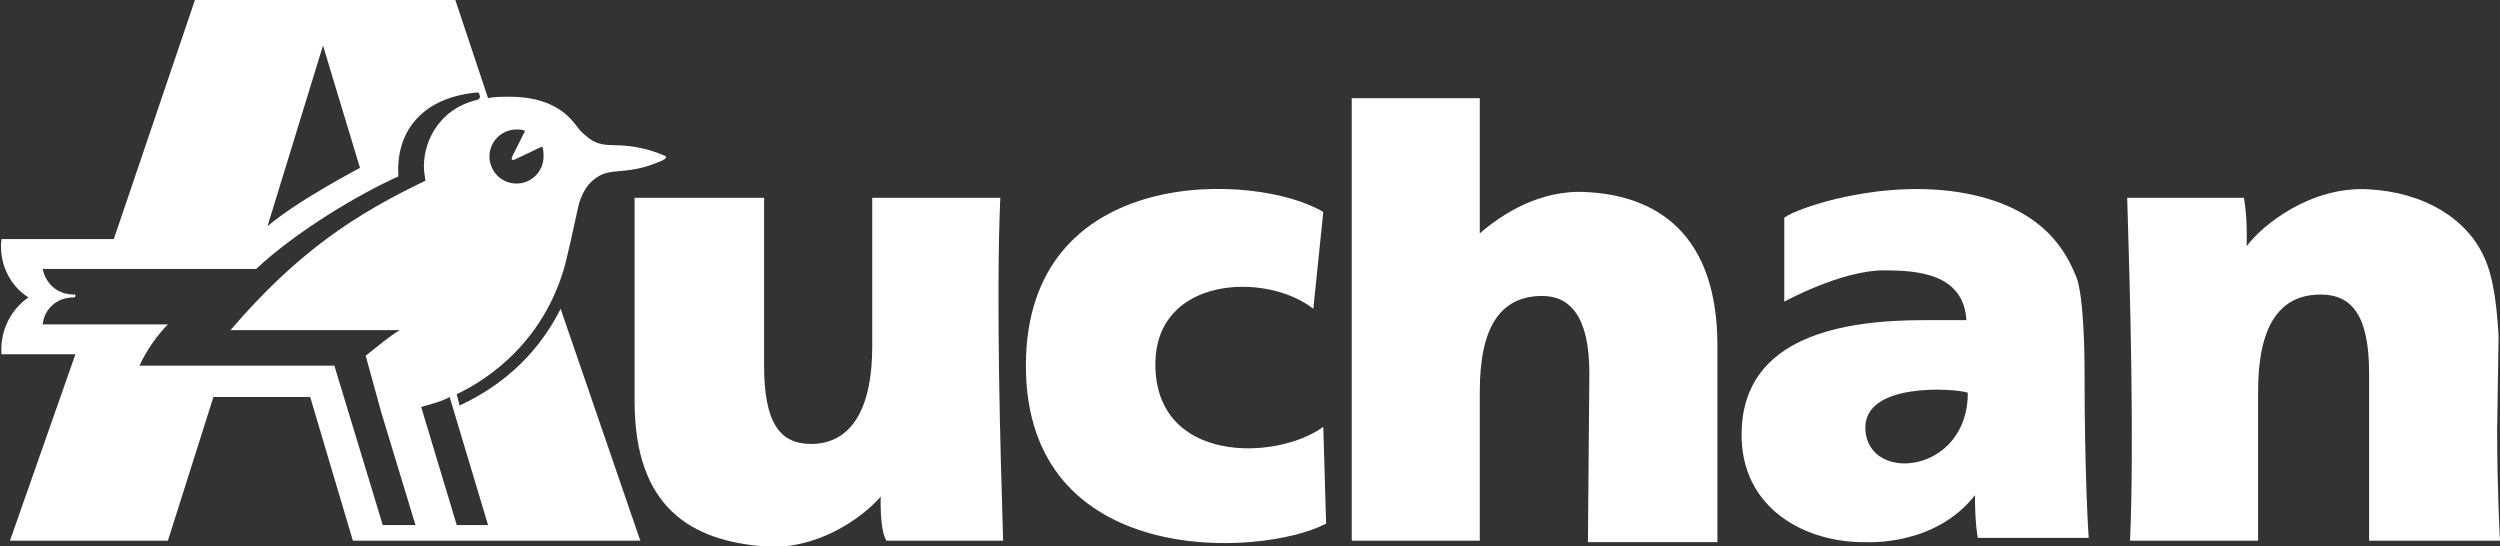
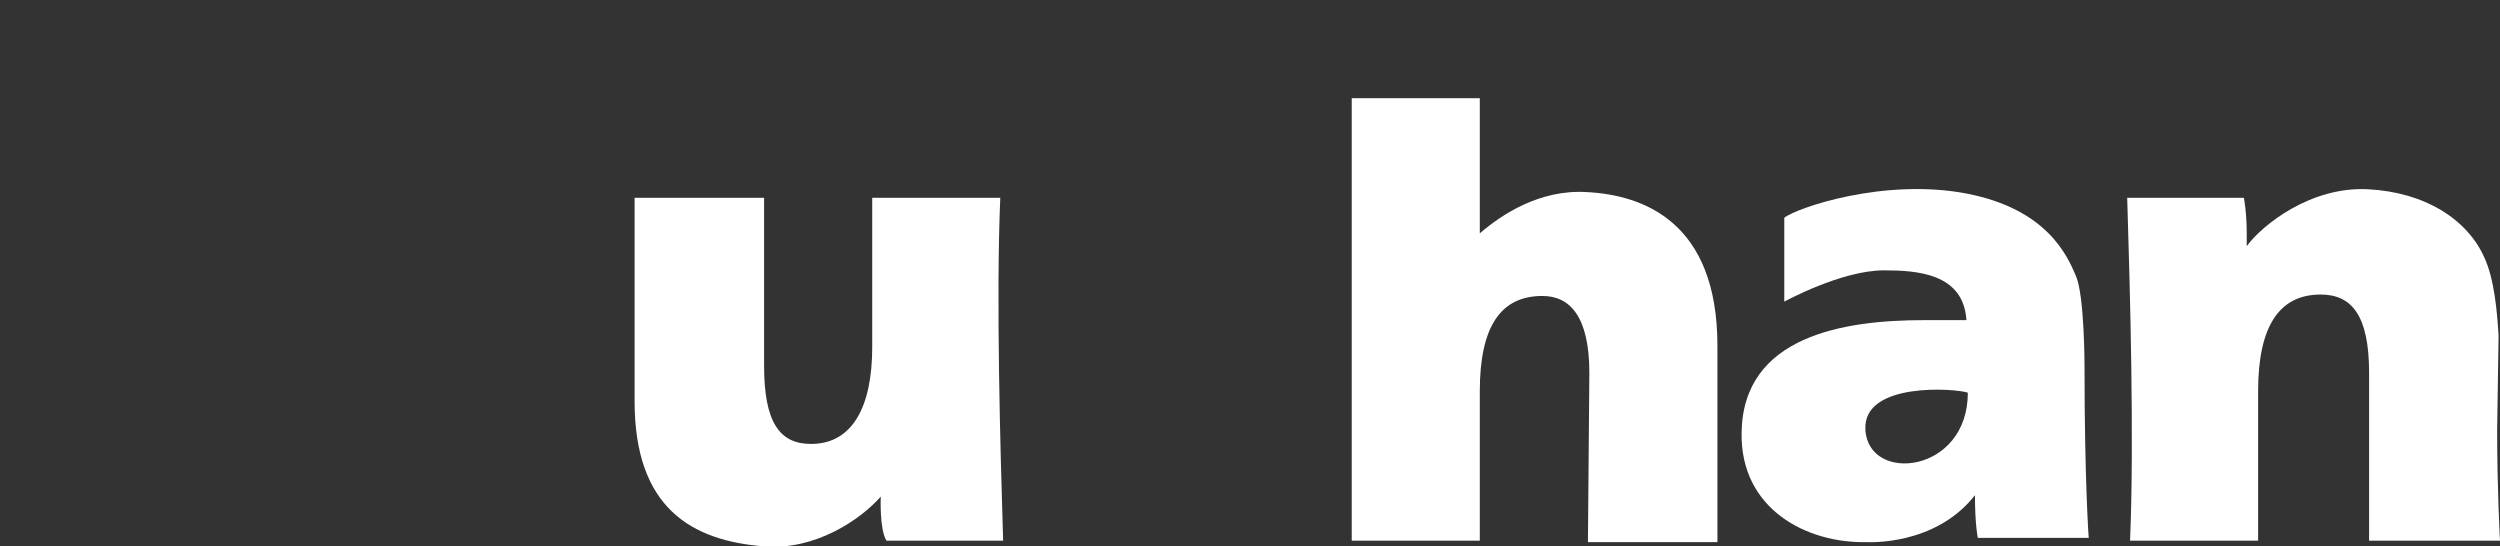
<svg xmlns="http://www.w3.org/2000/svg" version="1.1" id="Calque_1" x="0px" y="0px" viewBox="0 0 175.7 38.4" style="enable-background:new 0 0 175.7 38.4;" xml:space="preserve">
  <rect x="0" y="0" width="175.7" height="38.4" fill="#333333" stroke="none" />
  <style type="text/css">
	.st0{fill-rule:evenodd;clip-rule:evenodd;fill:#FFFFFF;}
</style>
  <path class="st0" d="M175.5,30.2c0,4.3,0.2,7.8,0.2,7.8h-9.2l0-11.8c0-4-1.2-5.5-3.4-5.5c-2.9,0-4.4,2.2-4.4,6.8l0,10.5h-9  c0.3-7,0-17.6-0.2-24.1h8.2c0,0,0.2,1,0.2,2.5l0,0.9c1.1-1.5,4.5-4.2,8.5-4c4,0.2,7,2.1,8.2,4.8c0.7,1.5,0.9,3.8,1,5.5L175.5,30.2  L175.5,30.2z" />
  <path class="st0" d="M61.9,34.9c-1.4,1.6-4.6,3.8-8.2,3.5c-5.1-0.4-9.1-2.7-9.1-10.2l0-14.3h9.1l0,11.8c0,4,1.1,5.5,3.3,5.5  c2.9,0,4.3-2.6,4.3-6.8l0-10.5h9c-0.3,7,0,17.6,0.2,24.1h-8.2C61.8,37.2,61.9,34.9,61.9,34.9L61.9,34.9z" />
  <path class="st0" d="M146.5,25.8c0-0.1,0-5-0.6-6.4c-0.6-1.4-2-4.7-7.7-5.8c-5.8-1.1-11.9,1-12.8,1.7v5.9c0,0,4-2.2,7-2.2  c2.3,0,5.6,0.2,5.8,3.5c0,0-1.2,0-3,0c-5.6,0-12.7,1.1-12.8,7.9c-0.1,5.4,4.6,7.8,8.8,7.7c0,0,4.8,0.3,7.6-3.3c0,2.1,0.2,3,0.2,3  h7.8C146.8,38,146.5,33.8,146.5,25.8z M131.1,30.2c-0.2-3.4,6.4-2.9,7.2-2.6C138.3,33.3,131.3,34,131.1,30.2z" />
  <path class="st0" d="M111.7,26.2c0-4-1.4-5.4-3.3-5.4c-2.9,0-4.4,2.1-4.4,6.7l0,10.5h-9l0-31.1h9l0,9.5c1.5-1.3,4.2-3.1,7.5-2.9  c4,0.2,9.2,2.1,9.2,10.8c0,3.2,0,13.8,0,13.8h-9.1L111.7,26.2L111.7,26.2z" />
-   <path class="st0" d="M92.3,21.7c-3.3-2.6-11.1-2.3-11.1,3.9c0,7,8.5,6.8,11.8,4.4l0.2,6.8c-4.6,2.4-21.1,3.2-21.1-11.1  c0-14.3,16.3-13.6,20.9-10.8L92.3,21.7L92.3,21.7z" />
-   <path class="st0" d="M46.6,10.9c-0.7-0.3-1.9-0.7-3.5-0.7c-1,0-1.5-0.2-2.3-1c-0.4-0.4-1.3-2.4-5-2.4c-0.5,0-1.1,0-1.5,0.1L32,0  H13.7L8,16.8l-7.9,0c-0.2,1.7,0.6,3.3,1.9,4.1c-1.3,0.9-2,2.4-1.9,4l5.2,0L0.7,38h11.1L15,27.9h6.8l3,10.1h20.2  c0,0-5.6-16.3-5.6-16.3c-1,2-3,4.9-7.1,6.8l-0.2-0.8c1.5-0.7,5.8-3.1,7.5-8.7c0.2-0.6,0.9-3.8,1-4.3c0.1-0.5,0.4-1.6,1.3-2.2  c1.1-0.8,2.1-0.1,4.6-1.2C46.9,11.1,46.9,11,46.6,10.9z M22.7,3.2l2.6,8.6c0,0-4.4,2.3-6.5,4.1L22.7,3.2z M34.3,36.9h-2.2l-2.5-8.3  c0.7-0.2,1.5-0.4,2-0.7L34.3,36.9z M33.6,7c-3,0.7-3.9,3.3-3.8,4.9c0,0.2,0.1,0.7,0.1,0.8c-4.8,2.3-8.9,4.9-13.7,10.5l11.9,0  c-0.7,0.4-1.5,1.1-2.4,1.8l1.1,4l2.4,7.9l-2.3,0l-3.4-11.2H9.8c0.5-1.1,1.3-2.2,2-2.9l-8.8,0c0.1-1,0.9-1.9,2.2-1.9  c0,0,0.1,0,0.1-0.1s0-0.1-0.1-0.1c-1.2,0-2-0.8-2.2-1.8H18c2.9-2.7,7.3-5.3,10-6.5c-0.2-2.9,1.4-5.5,5.5-5.9c0.1,0,0.2,0,0.2,0.2  C33.8,6.8,33.7,6.9,33.6,7z M36.3,12.9c-1.1,0-1.9-0.9-1.9-1.9c0-1.1,0.9-1.9,1.9-1.9c0.2,0,0.4,0,0.6,0.1L36,11  c-0.1,0.2,0,0.3,0.2,0.2l1.9-0.9c0.1,0.2,0.1,0.5,0.1,0.7C38.2,12.1,37.3,12.9,36.3,12.9z" />
</svg>